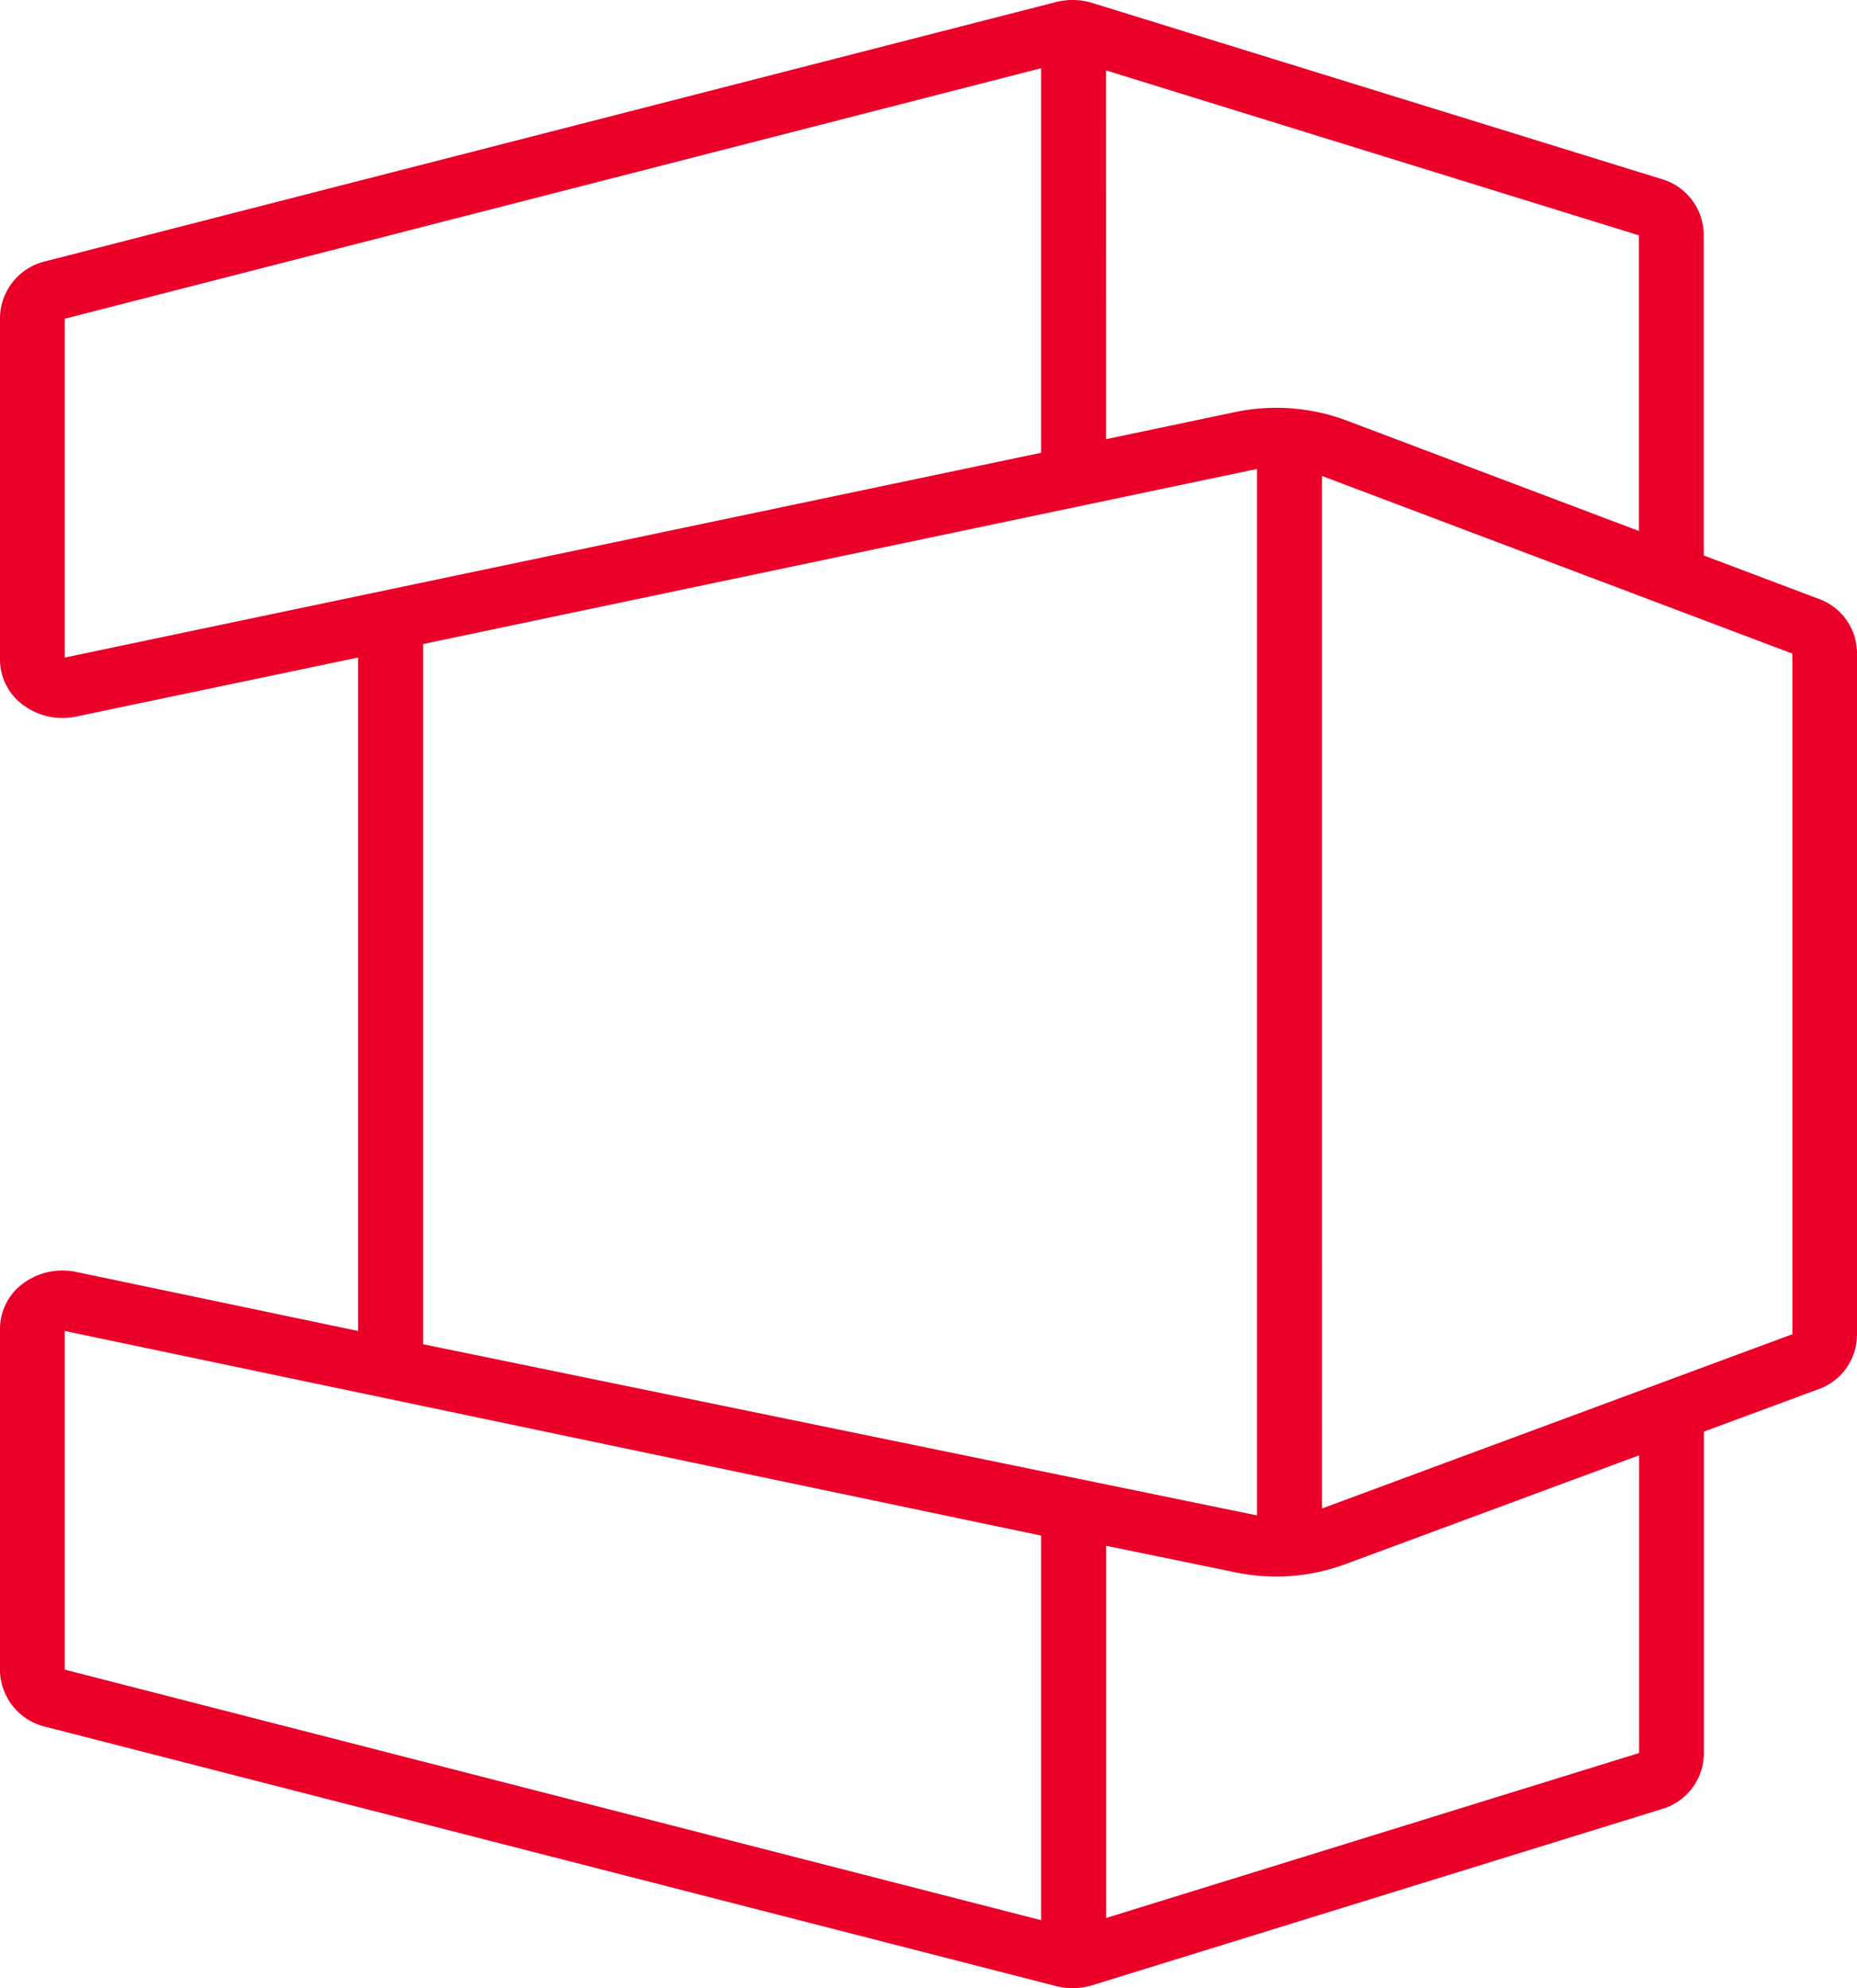
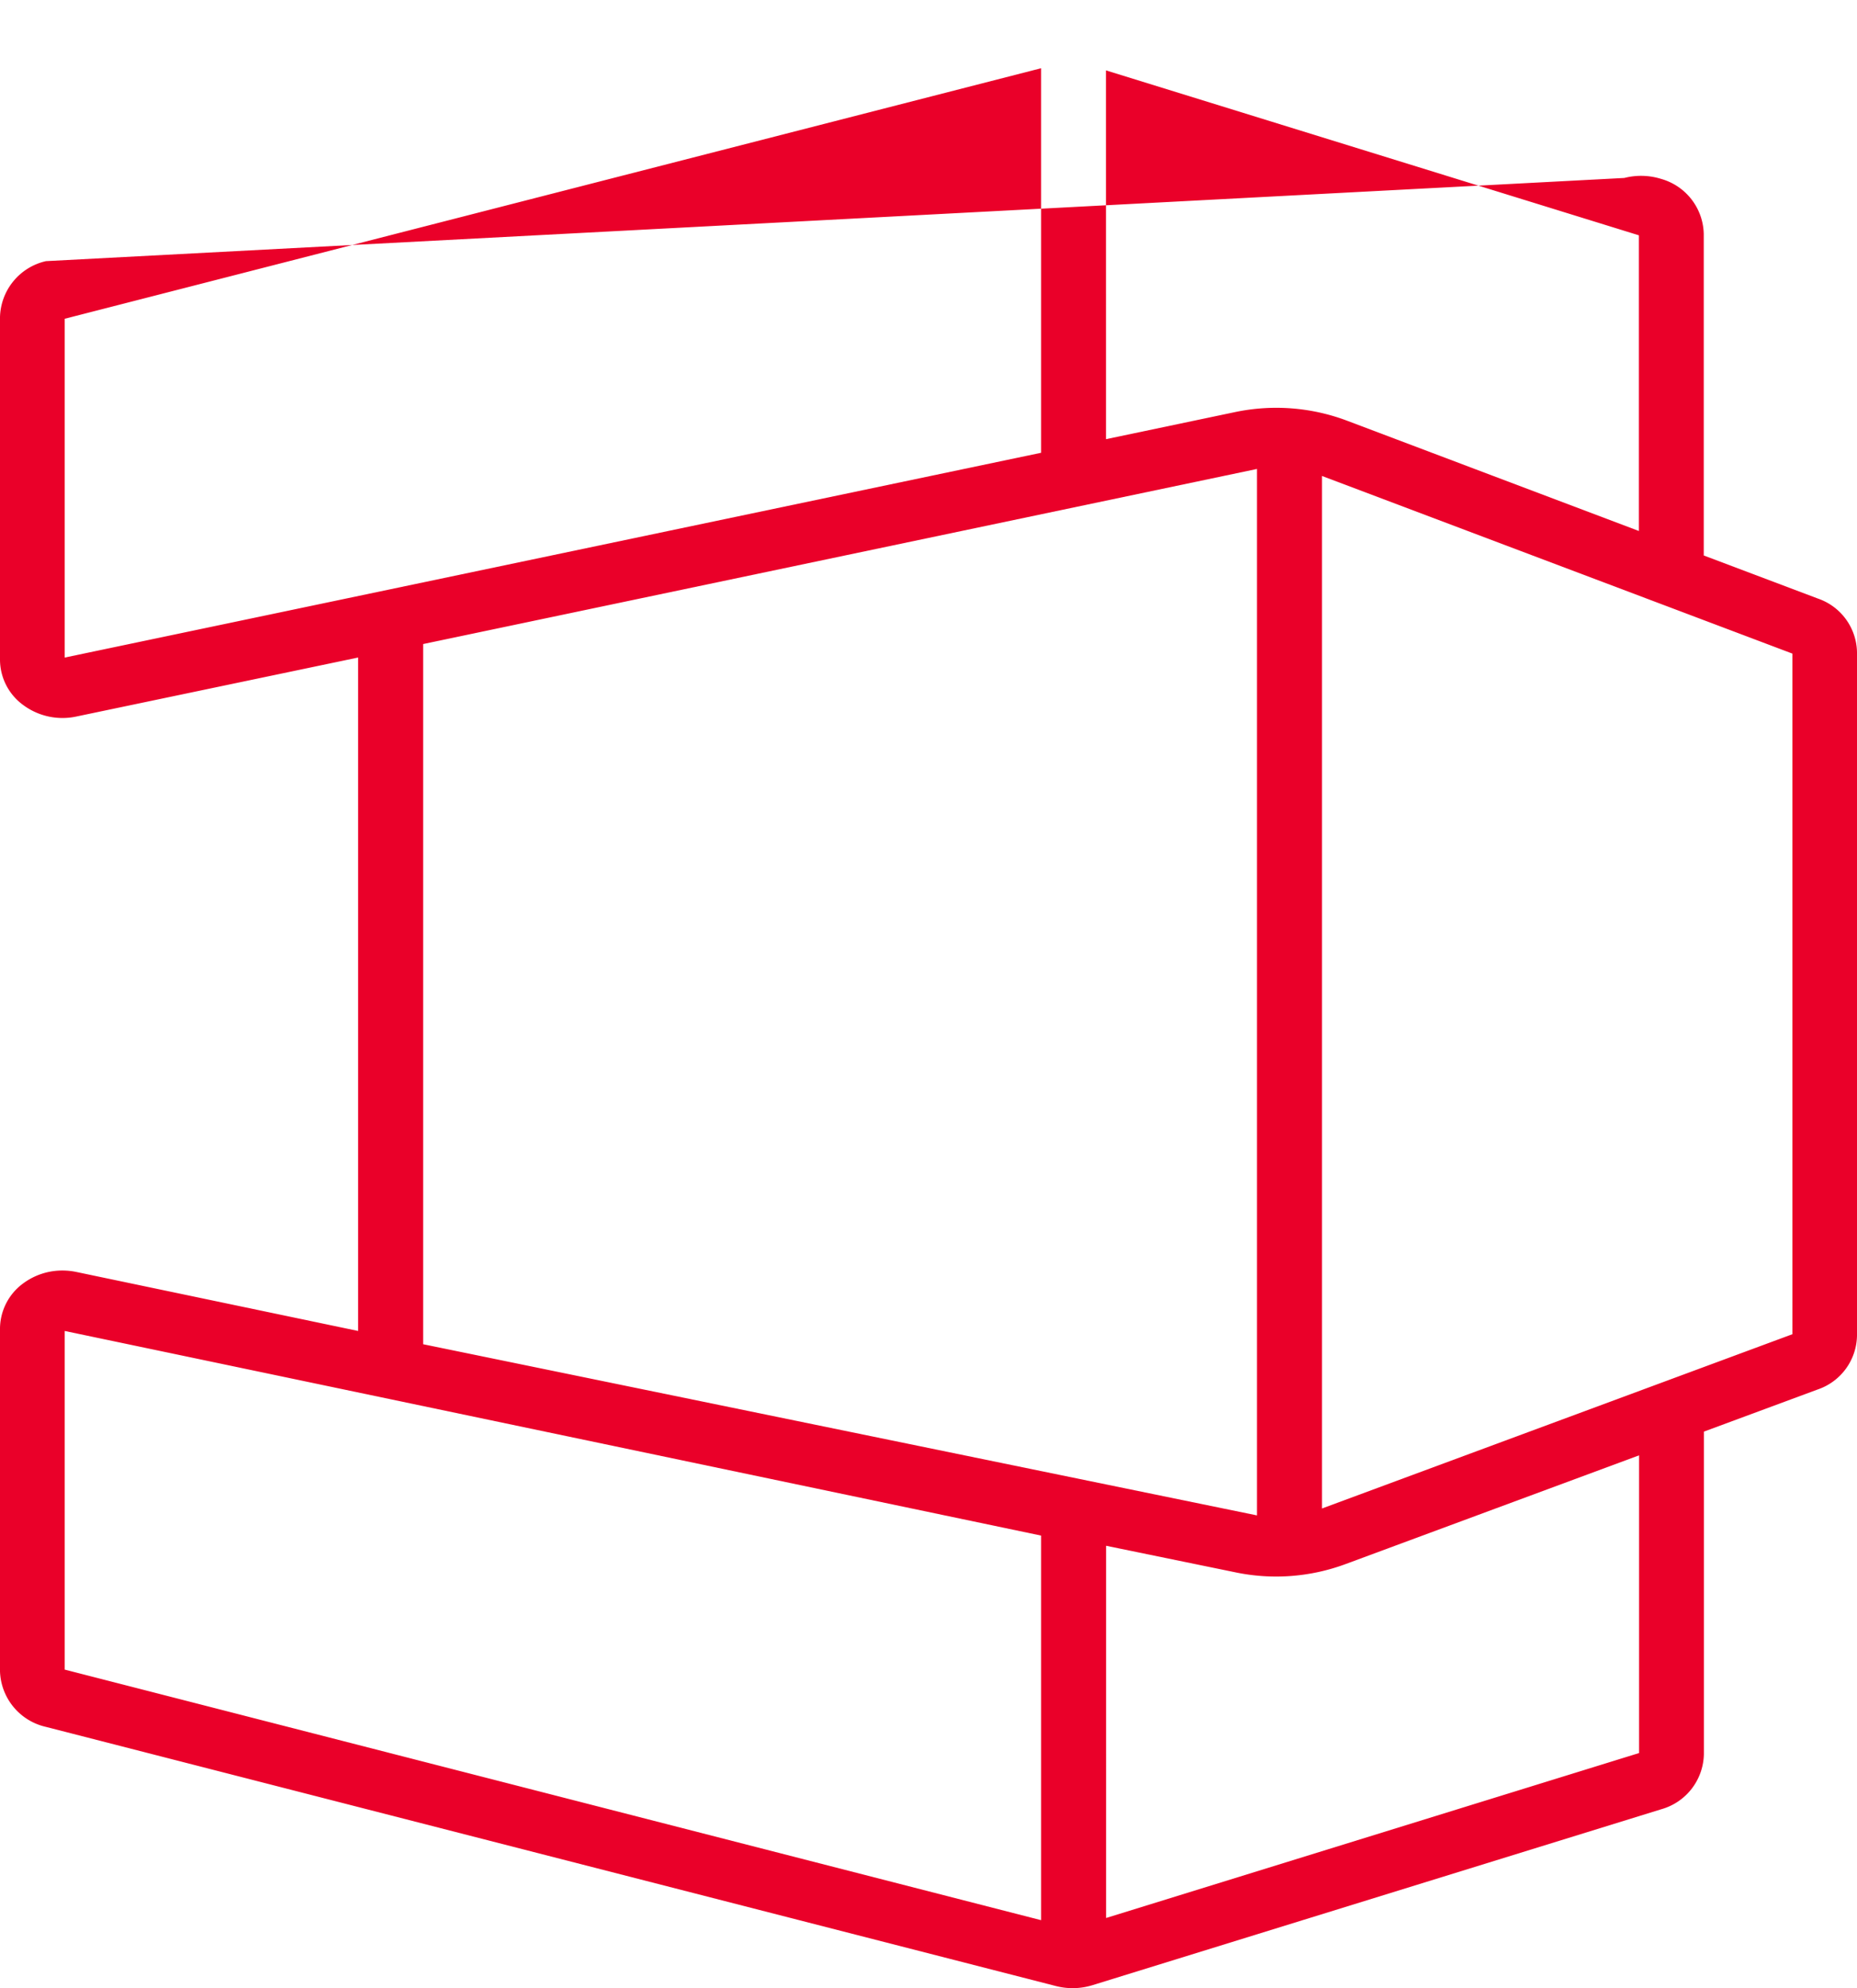
<svg xmlns="http://www.w3.org/2000/svg" id="Raggruppa_738" data-name="Raggruppa 738" width="44.095" height="47.208" viewBox="0 0 44.095 47.208">
-   <path id="Tracciato_577" data-name="Tracciato 577" d="M122.521,29.212l-2.713-1.024V20.554a1.389,1.389,0,0,0-1.017-1.308l-13.5-4.175a1.6,1.6,0,0,0-.869-.021L80.443,21.2a1.4,1.4,0,0,0-1.091,1.329v8.139a1.337,1.337,0,0,0,.558,1.076,1.566,1.566,0,0,0,1.259.267l6.687-1.4V46.6l-6.687-1.4a1.6,1.6,0,0,0-.331-.035,1.558,1.558,0,0,0-.928.3,1.341,1.341,0,0,0-.558,1.076v8.139A1.4,1.4,0,0,0,80.443,56l23.982,6.153a1.6,1.6,0,0,0,.869-.021l13.5-4.175a1.387,1.387,0,0,0,1.017-1.308V48.99l2.7-1a1.376,1.376,0,0,0,.936-1.279V30.487A1.374,1.374,0,0,0,122.521,29.212ZM105.613,16.671l12.655,3.916v7.02l-6.939-2.622a4.762,4.762,0,0,0-2.656-.2l-3.059.642ZM80.889,30.612V22.568l23.184-5.948v9.13Zm23.184,29.977L80.889,54.64V46.6l23.184,4.858ZM89.4,46.915V30.291l19.8-4.157V50.979Zm28.872,9.706-12.655,3.916V51.7l3.082.633a4.739,4.739,0,0,0,2.608-.2l6.965-2.58Zm3.641-9.944-11.171,4.138V26.3l11.171,4.218Z" transform="translate(-79.352 -15)" fill="#ea0029" />
+   <path id="Tracciato_577" data-name="Tracciato 577" d="M122.521,29.212l-2.713-1.024V20.554a1.389,1.389,0,0,0-1.017-1.308a1.6,1.6,0,0,0-.869-.021L80.443,21.2a1.4,1.4,0,0,0-1.091,1.329v8.139a1.337,1.337,0,0,0,.558,1.076,1.566,1.566,0,0,0,1.259.267l6.687-1.4V46.6l-6.687-1.4a1.6,1.6,0,0,0-.331-.035,1.558,1.558,0,0,0-.928.3,1.341,1.341,0,0,0-.558,1.076v8.139A1.4,1.4,0,0,0,80.443,56l23.982,6.153a1.6,1.6,0,0,0,.869-.021l13.5-4.175a1.387,1.387,0,0,0,1.017-1.308V48.99l2.7-1a1.376,1.376,0,0,0,.936-1.279V30.487A1.374,1.374,0,0,0,122.521,29.212ZM105.613,16.671l12.655,3.916v7.02l-6.939-2.622a4.762,4.762,0,0,0-2.656-.2l-3.059.642ZM80.889,30.612V22.568l23.184-5.948v9.13Zm23.184,29.977L80.889,54.64V46.6l23.184,4.858ZM89.4,46.915V30.291l19.8-4.157V50.979Zm28.872,9.706-12.655,3.916V51.7l3.082.633a4.739,4.739,0,0,0,2.608-.2l6.965-2.58Zm3.641-9.944-11.171,4.138V26.3l11.171,4.218Z" transform="translate(-79.352 -15)" fill="#ea0029" />
</svg>